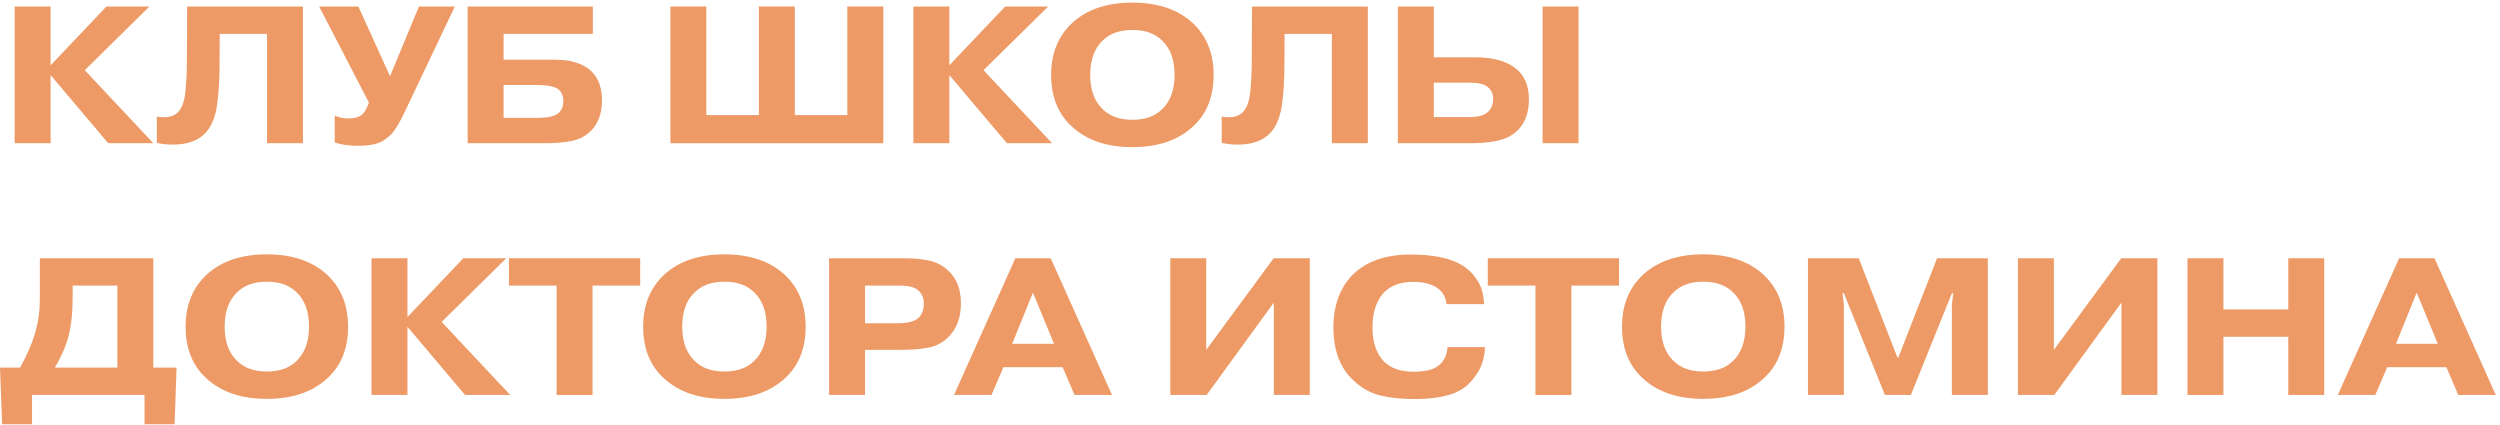
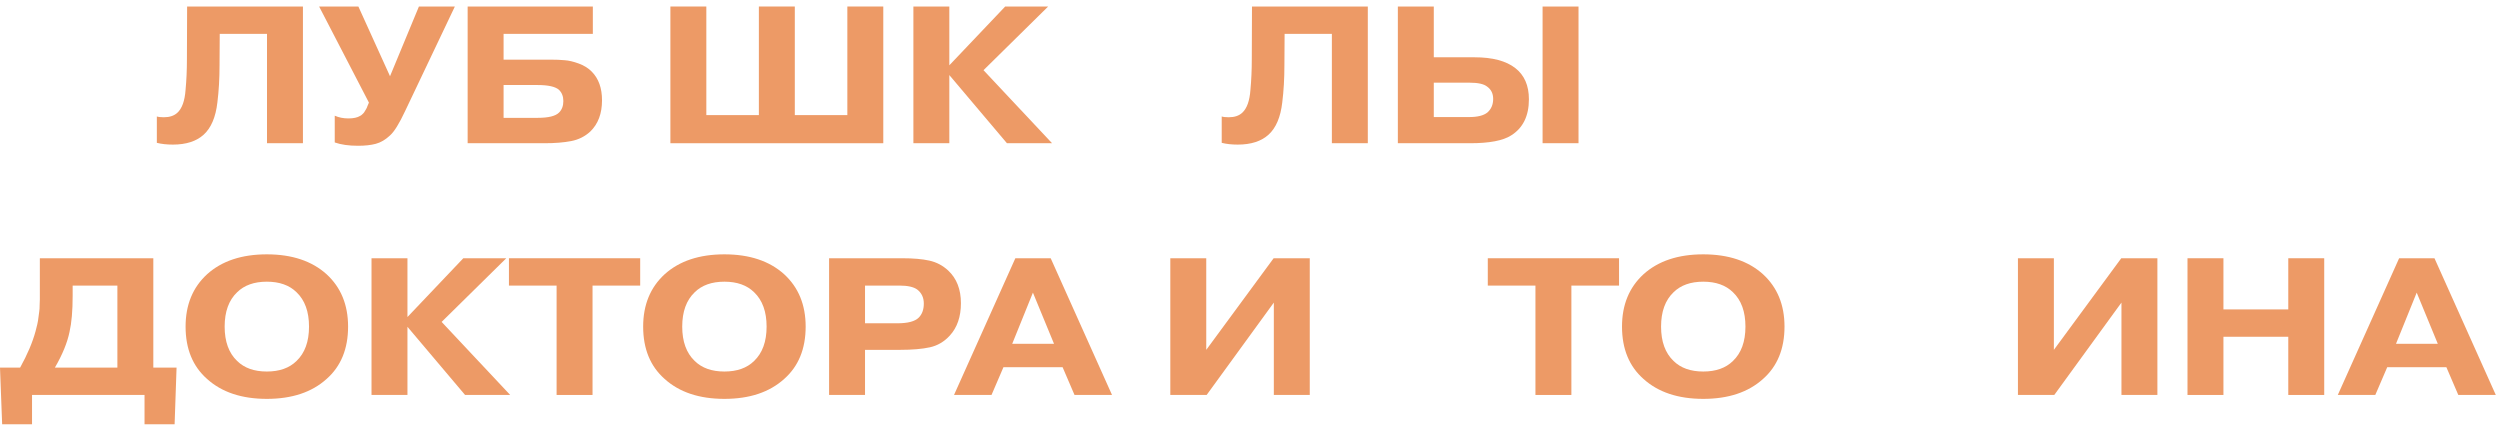
<svg xmlns="http://www.w3.org/2000/svg" width="576" height="98" viewBox="0 0 576 98" fill="none">
-   <path d="M11.655 15.045L24.525 1.5H34.425L19.53 16.17L35.325 33H24.93L11.655 17.295V33H3.375V1.5H11.655V15.045Z" fill="#ED9A66" />
  <path d="M36.137 32.91V26.835C36.497 26.955 37.037 27.015 37.757 27.015C39.077 27.015 40.112 26.67 40.862 25.98C41.942 24.99 42.572 23.235 42.752 20.715C42.962 18.495 43.067 16.14 43.067 13.65L43.112 1.5H69.797V33H61.517V7.8H50.627L50.582 15C50.582 18.09 50.417 20.955 50.087 23.595C49.697 26.985 48.647 29.46 46.937 31.02C45.257 32.55 42.887 33.315 39.827 33.315C38.447 33.315 37.217 33.18 36.137 32.91Z" fill="#ED9A66" />
  <path d="M89.86 17.565L96.52 1.5H104.8L93.325 25.62C91.975 28.5 90.82 30.36 89.86 31.2C88.81 32.19 87.715 32.835 86.575 33.135C85.465 33.435 84.1 33.585 82.48 33.585C80.35 33.585 78.565 33.33 77.125 32.82V26.655C78.055 27.075 79.105 27.285 80.275 27.285C81.445 27.285 82.345 27.09 82.975 26.7C83.155 26.61 83.305 26.505 83.425 26.385C83.575 26.235 83.695 26.115 83.785 26.025C83.875 25.935 83.965 25.8 84.055 25.62C84.175 25.44 84.25 25.32 84.28 25.26C84.34 25.17 84.415 25.035 84.505 24.855C84.595 24.645 84.64 24.525 84.64 24.495L85 23.64L73.525 1.5H82.57L89.86 17.565Z" fill="#ED9A66" />
  <path d="M116.025 19.59V27.15H123.9C126.36 27.15 127.995 26.745 128.805 25.935C129.465 25.275 129.795 24.39 129.795 23.28C129.795 22.2 129.45 21.33 128.76 20.67C127.92 19.95 126.285 19.59 123.855 19.59H116.025ZM116.025 7.8V13.74H126.735C128.085 13.74 129.21 13.785 130.11 13.875C131.04 13.935 132.12 14.19 133.35 14.64C134.58 15.09 135.585 15.72 136.365 16.53C137.925 18.12 138.705 20.31 138.705 23.1C138.705 26.16 137.805 28.56 136.005 30.3C134.775 31.44 133.305 32.175 131.595 32.505C129.885 32.835 127.83 33 125.43 33H107.745V1.5H136.59V7.8H116.025Z" fill="#ED9A66" />
  <path d="M162.739 26.52H174.844V1.5H183.124V26.52H195.229V1.5H203.509V33H154.459V1.5H162.739V26.52Z" fill="#ED9A66" />
  <path d="M218.725 15.045L231.595 1.5H241.495L226.6 16.17L242.395 33H232L218.725 17.295V33H210.445V1.5H218.725V15.045Z" fill="#ED9A66" />
-   <path d="M267.743 9.33C266.093 7.71 263.813 6.9 260.903 6.9C257.993 6.9 255.713 7.71 254.063 9.33C252.143 11.16 251.183 13.8 251.183 17.25C251.183 20.7 252.143 23.34 254.063 25.17C255.713 26.79 257.993 27.6 260.903 27.6C263.813 27.6 266.093 26.79 267.743 25.17C269.663 23.34 270.623 20.7 270.623 17.25C270.623 13.8 269.663 11.16 267.743 9.33ZM279.623 17.25C279.623 22.38 277.973 26.4 274.673 29.31C271.283 32.37 266.693 33.9 260.903 33.9C255.113 33.9 250.523 32.37 247.133 29.31C243.833 26.4 242.183 22.38 242.183 17.25C242.183 12.24 243.833 8.22 247.133 5.19C250.523 2.13 255.113 0.6 260.903 0.6C266.693 0.6 271.283 2.13 274.673 5.19C277.973 8.22 279.623 12.24 279.623 17.25Z" fill="#ED9A66" />
  <path d="M281.483 32.91V26.835C281.843 26.955 282.383 27.015 283.103 27.015C284.423 27.015 285.458 26.67 286.208 25.98C287.288 24.99 287.918 23.235 288.098 20.715C288.308 18.495 288.413 16.14 288.413 13.65L288.458 1.5H315.143V33H306.863V7.8H295.973L295.928 15C295.928 18.09 295.763 20.955 295.433 23.595C295.043 26.985 293.993 29.46 292.283 31.02C290.603 32.55 288.233 33.315 285.173 33.315C283.793 33.315 282.563 33.18 281.483 32.91Z" fill="#ED9A66" />
  <path d="M330.346 19.05V26.97H338.491C340.411 26.97 341.806 26.625 342.676 25.935C343.576 25.155 344.026 24.105 344.026 22.785C344.026 21.555 343.561 20.61 342.631 19.95C341.881 19.35 340.546 19.05 338.626 19.05H330.346ZM330.346 1.5V13.2H339.751C343.861 13.2 346.981 14.025 349.111 15.675C351.211 17.295 352.261 19.695 352.261 22.875C352.261 26.715 350.896 29.49 348.166 31.2C346.306 32.4 343.156 33 338.716 33H322.066V1.5H330.346ZM355.411 1.5H363.691V33H355.411V1.5Z" fill="#ED9A66" />
  <path d="M27.045 65.8H16.74V68.185C16.74 71.605 16.5 74.365 16.02 76.465C15.51 78.955 14.385 81.7 12.645 84.7H27.045V65.8ZM35.325 84.7H40.68L40.23 97.75H33.3V91H7.38V97.75H0.495L0 84.7H4.635C6.315 81.67 7.5 78.88 8.19 76.33C8.34 75.76 8.475 75.22 8.595 74.71C8.715 74.2 8.805 73.66 8.865 73.09C8.955 72.49 9.015 72.04 9.045 71.74C9.105 71.41 9.135 70.9 9.135 70.21C9.165 69.52 9.18 69.115 9.18 68.995C9.18 68.845 9.18 68.38 9.18 67.6C9.18 66.82 9.18 66.415 9.18 66.385V59.5H35.325V84.7Z" fill="#ED9A66" />
  <path d="M68.319 67.33C66.669 65.71 64.389 64.9 61.479 64.9C58.569 64.9 56.289 65.71 54.639 67.33C52.719 69.16 51.759 71.8 51.759 75.25C51.759 78.7 52.719 81.34 54.639 83.17C56.289 84.79 58.569 85.6 61.479 85.6C64.389 85.6 66.669 84.79 68.319 83.17C70.239 81.34 71.199 78.7 71.199 75.25C71.199 71.8 70.239 69.16 68.319 67.33ZM80.199 75.25C80.199 80.38 78.549 84.4 75.249 87.31C71.859 90.37 67.269 91.9 61.479 91.9C55.689 91.9 51.099 90.37 47.709 87.31C44.409 84.4 42.759 80.38 42.759 75.25C42.759 70.24 44.409 66.22 47.709 63.19C51.099 60.13 55.689 58.6 61.479 58.6C67.269 58.6 71.859 60.13 75.249 63.19C78.549 66.22 80.199 70.24 80.199 75.25Z" fill="#ED9A66" />
  <path d="M93.877 73.045L106.747 59.5H116.647L101.752 74.17L117.547 91H107.152L93.877 75.295V91H85.597V59.5H93.877V73.045Z" fill="#ED9A66" />
  <path d="M128.24 65.8H117.26V59.5H147.5V65.8H136.52V91H128.24V65.8Z" fill="#ED9A66" />
  <path d="M173.744 67.33C172.094 65.71 169.814 64.9 166.904 64.9C163.994 64.9 161.714 65.71 160.064 67.33C158.144 69.16 157.184 71.8 157.184 75.25C157.184 78.7 158.144 81.34 160.064 83.17C161.714 84.79 163.994 85.6 166.904 85.6C169.814 85.6 172.094 84.79 173.744 83.17C175.664 81.34 176.624 78.7 176.624 75.25C176.624 71.8 175.664 69.16 173.744 67.33ZM185.624 75.25C185.624 80.38 183.974 84.4 180.674 87.31C177.284 90.37 172.694 91.9 166.904 91.9C161.114 91.9 156.524 90.37 153.134 87.31C149.834 84.4 148.184 80.38 148.184 75.25C148.184 70.24 149.834 66.22 153.134 63.19C156.524 60.13 161.114 58.6 166.904 58.6C172.694 58.6 177.284 60.13 180.674 63.19C183.974 66.22 185.624 70.24 185.624 75.25Z" fill="#ED9A66" />
  <path d="M199.301 65.8V74.485H206.771C209.171 74.485 210.806 74.05 211.676 73.18C212.456 72.4 212.846 71.32 212.846 69.94C212.846 68.56 212.336 67.48 211.316 66.7C210.476 66.1 209.126 65.8 207.266 65.8H199.301ZM191.021 59.5H207.896C210.416 59.5 212.486 59.68 214.106 60.04C215.756 60.4 217.211 61.165 218.471 62.335C220.421 64.165 221.396 66.67 221.396 69.85C221.396 72.97 220.541 75.46 218.831 77.32C217.541 78.73 216.011 79.63 214.241 80.02C212.471 80.41 210.176 80.605 207.356 80.605H199.301V91H191.021V59.5Z" fill="#ED9A66" />
  <path d="M233.215 79.21H242.845L237.985 67.42L233.215 79.21ZM231.19 84.61L228.445 91H219.805L233.935 59.5H242.08L256.21 91H247.57L244.825 84.61H231.19Z" fill="#ED9A66" />
  <path d="M277.92 80.605L293.445 59.5H301.77V91H293.49V69.715L278.01 91H269.64V59.5H277.92V80.605Z" fill="#ED9A66" />
-   <path d="M333.502 79.975H342.142C342.052 82.195 341.512 84.115 340.522 85.735C339.532 87.355 338.407 88.6 337.147 89.47C334.777 91.12 330.982 91.945 325.762 91.945C322.822 91.945 320.212 91.66 317.932 91.09C315.652 90.52 313.597 89.35 311.767 87.58C308.737 84.76 307.222 80.71 307.222 75.43C307.222 70.42 308.677 66.4 311.587 63.37C314.737 60.22 319.222 58.645 325.042 58.645C330.532 58.645 334.642 59.575 337.372 61.435C338.482 62.155 339.502 63.235 340.432 64.675C341.362 66.115 341.857 67.915 341.917 70.075H333.277C333.127 68.395 332.347 67.105 330.937 66.205C329.587 65.365 327.817 64.945 325.627 64.945C322.687 64.945 320.422 65.77 318.832 67.42C317.092 69.34 316.222 71.995 316.222 75.385C316.222 78.895 317.122 81.55 318.922 83.35C320.512 84.88 322.762 85.645 325.672 85.645C328.162 85.645 329.992 85.24 331.162 84.43C332.602 83.44 333.382 81.955 333.502 79.975Z" fill="#ED9A66" />
  <path d="M353.767 65.8H342.787V59.5H373.027V65.8H362.047V91H353.767V65.8Z" fill="#ED9A66" />
  <path d="M399.271 67.33C397.621 65.71 395.341 64.9 392.431 64.9C389.521 64.9 387.241 65.71 385.591 67.33C383.671 69.16 382.711 71.8 382.711 75.25C382.711 78.7 383.671 81.34 385.591 83.17C387.241 84.79 389.521 85.6 392.431 85.6C395.341 85.6 397.621 84.79 399.271 83.17C401.191 81.34 402.151 78.7 402.151 75.25C402.151 71.8 401.191 69.16 399.271 67.33ZM411.151 75.25C411.151 80.38 409.501 84.4 406.201 87.31C402.811 90.37 398.221 91.9 392.431 91.9C386.641 91.9 382.051 90.37 378.661 87.31C375.361 84.4 373.711 80.38 373.711 75.25C373.711 70.24 375.361 66.22 378.661 63.19C382.051 60.13 386.641 58.6 392.431 58.6C398.221 58.6 402.811 60.13 406.201 63.19C409.501 66.22 411.151 70.24 411.151 75.25Z" fill="#ED9A66" />
-   <path d="M434.279 91L424.829 67.555H424.514L424.829 70.21V91H416.549V59.5H428.249L437.159 82.36H437.384L446.294 59.5H457.994V91H449.714V70.21L450.029 67.555H449.714L440.264 91H434.279Z" fill="#ED9A66" />
  <path d="M473.213 80.605L488.738 59.5H497.063V91H488.783V69.715L473.303 91H464.933V59.5H473.213V80.605Z" fill="#ED9A66" />
  <path d="M512.28 77.59V91H504V59.5H512.28V71.29H527.22V59.5H535.5V91H527.22V77.59H512.28Z" fill="#ED9A66" />
  <path d="M552.038 79.21H561.668L556.808 67.42L552.038 79.21ZM550.013 84.61L547.268 91H538.628L552.758 59.5H560.903L575.033 91H566.393L563.648 84.61H550.013Z" fill="#ED9A66" />
</svg>